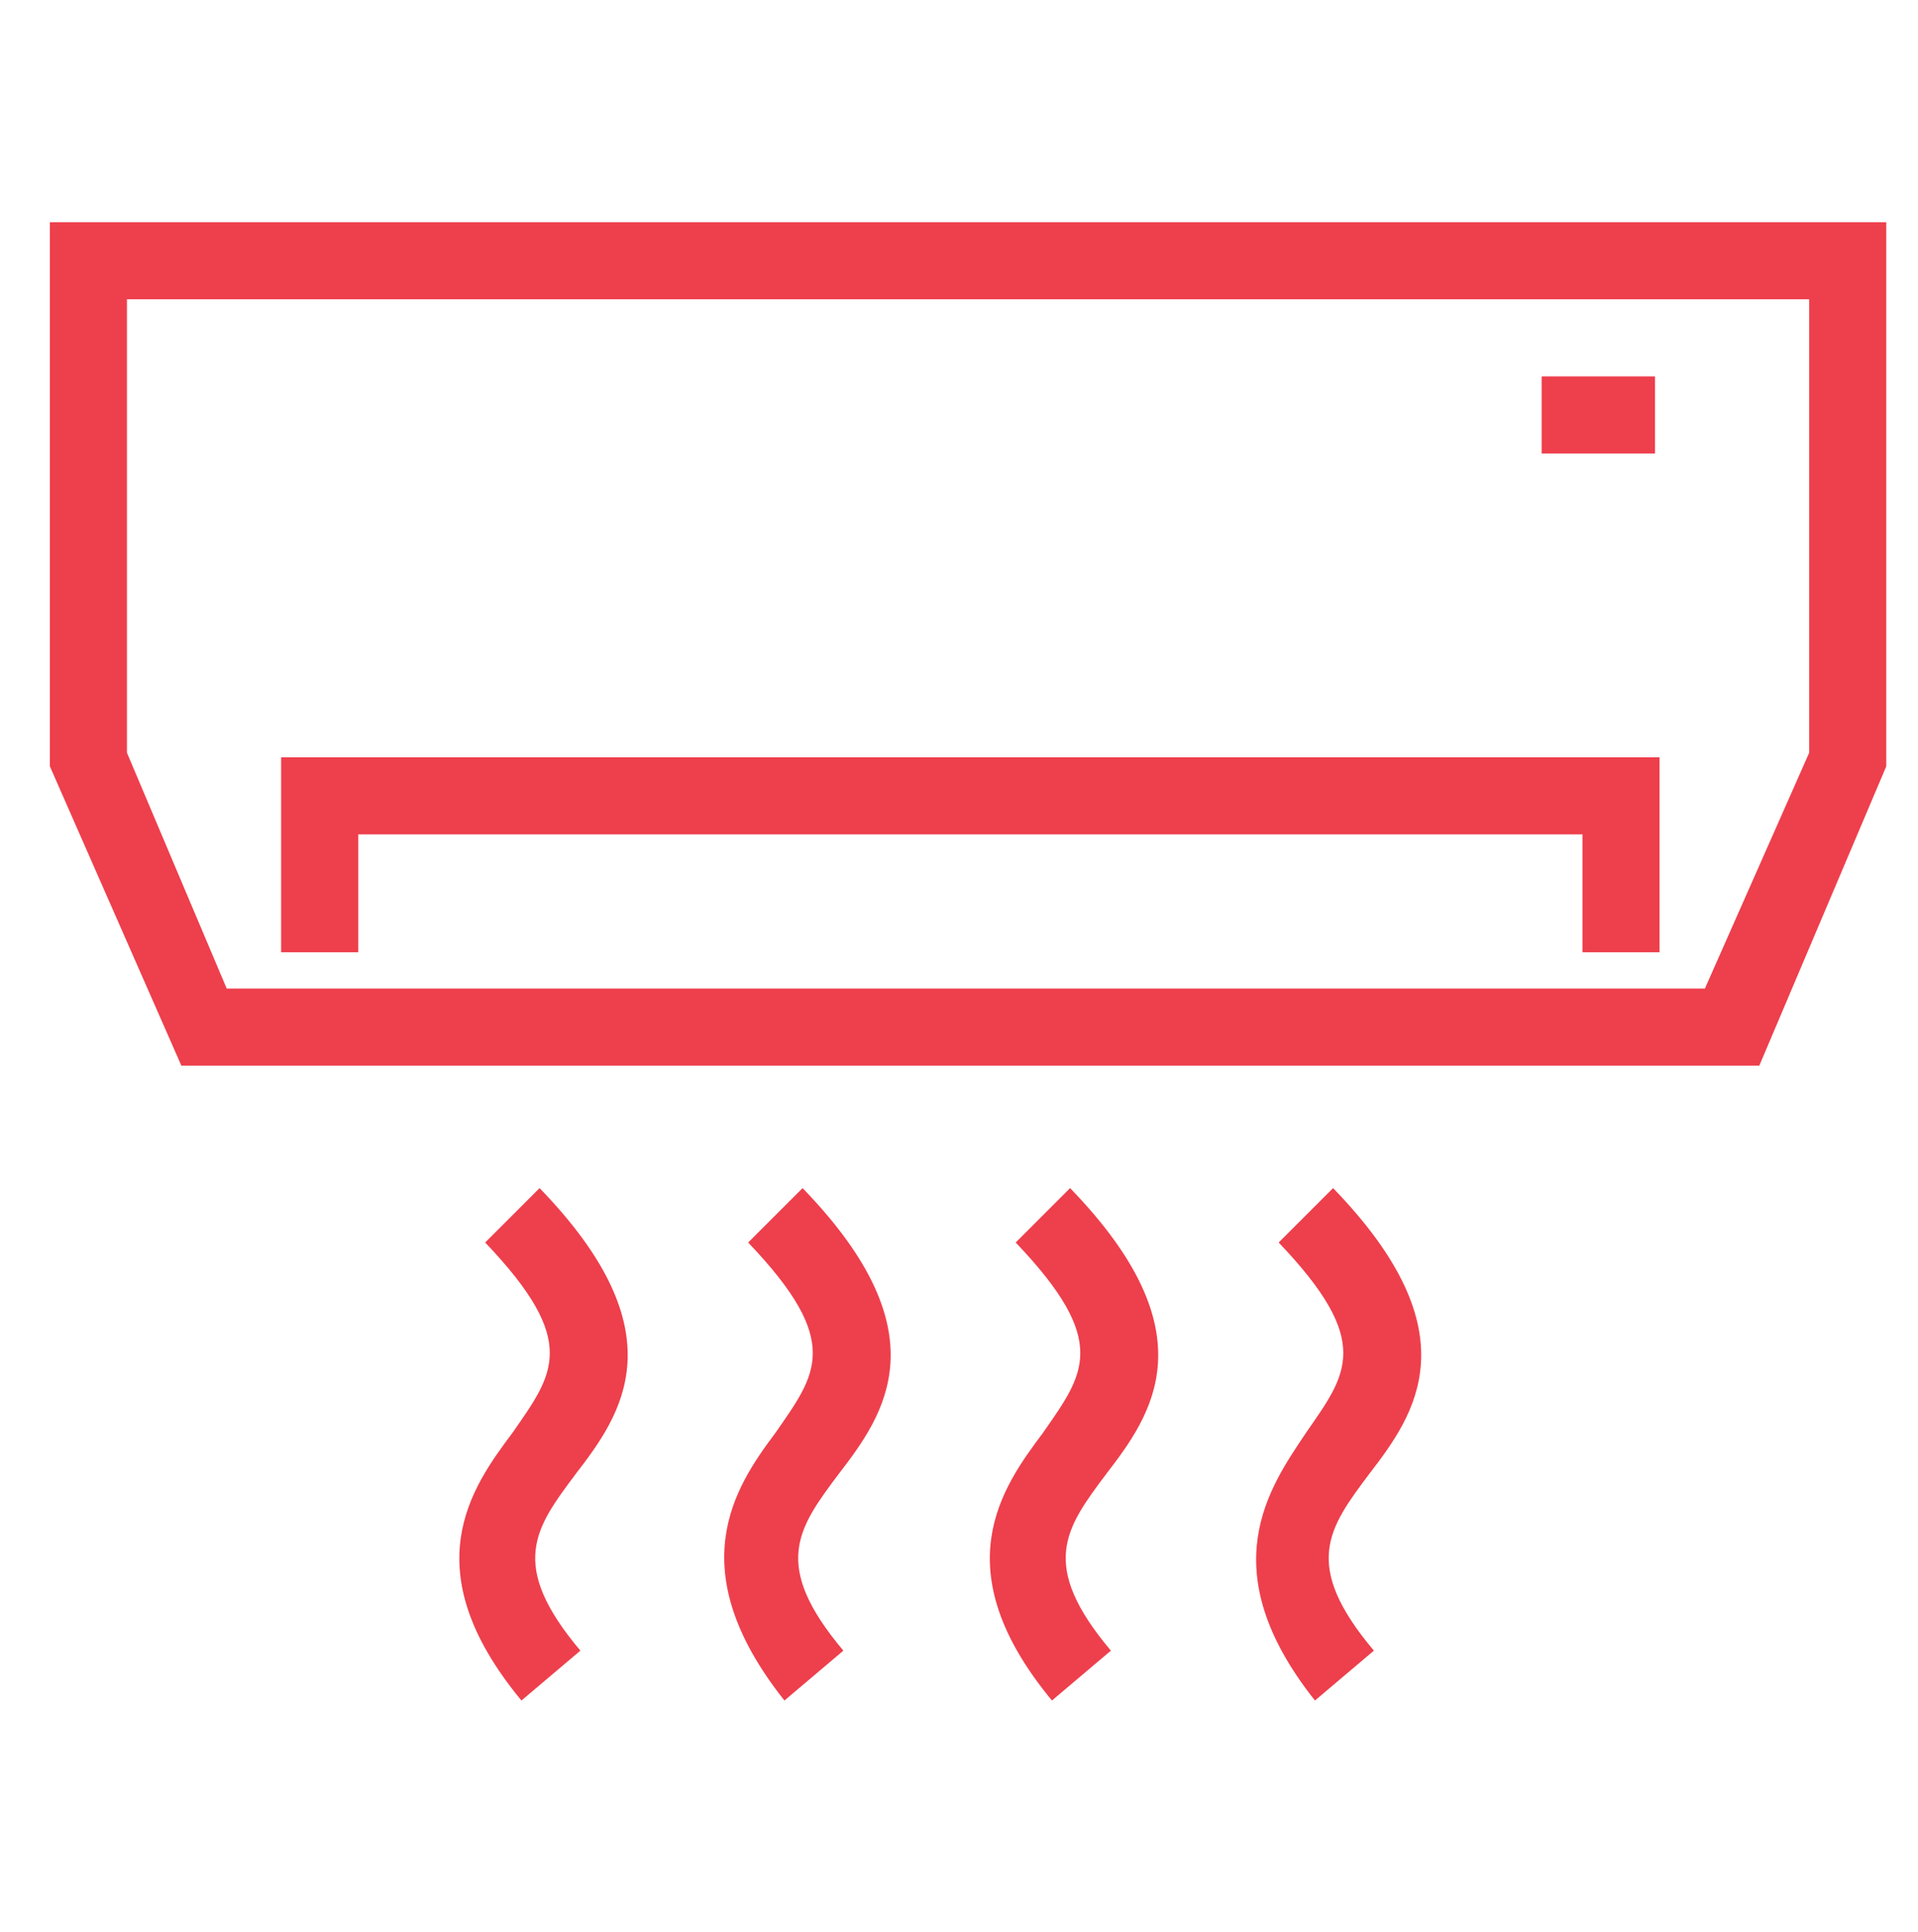
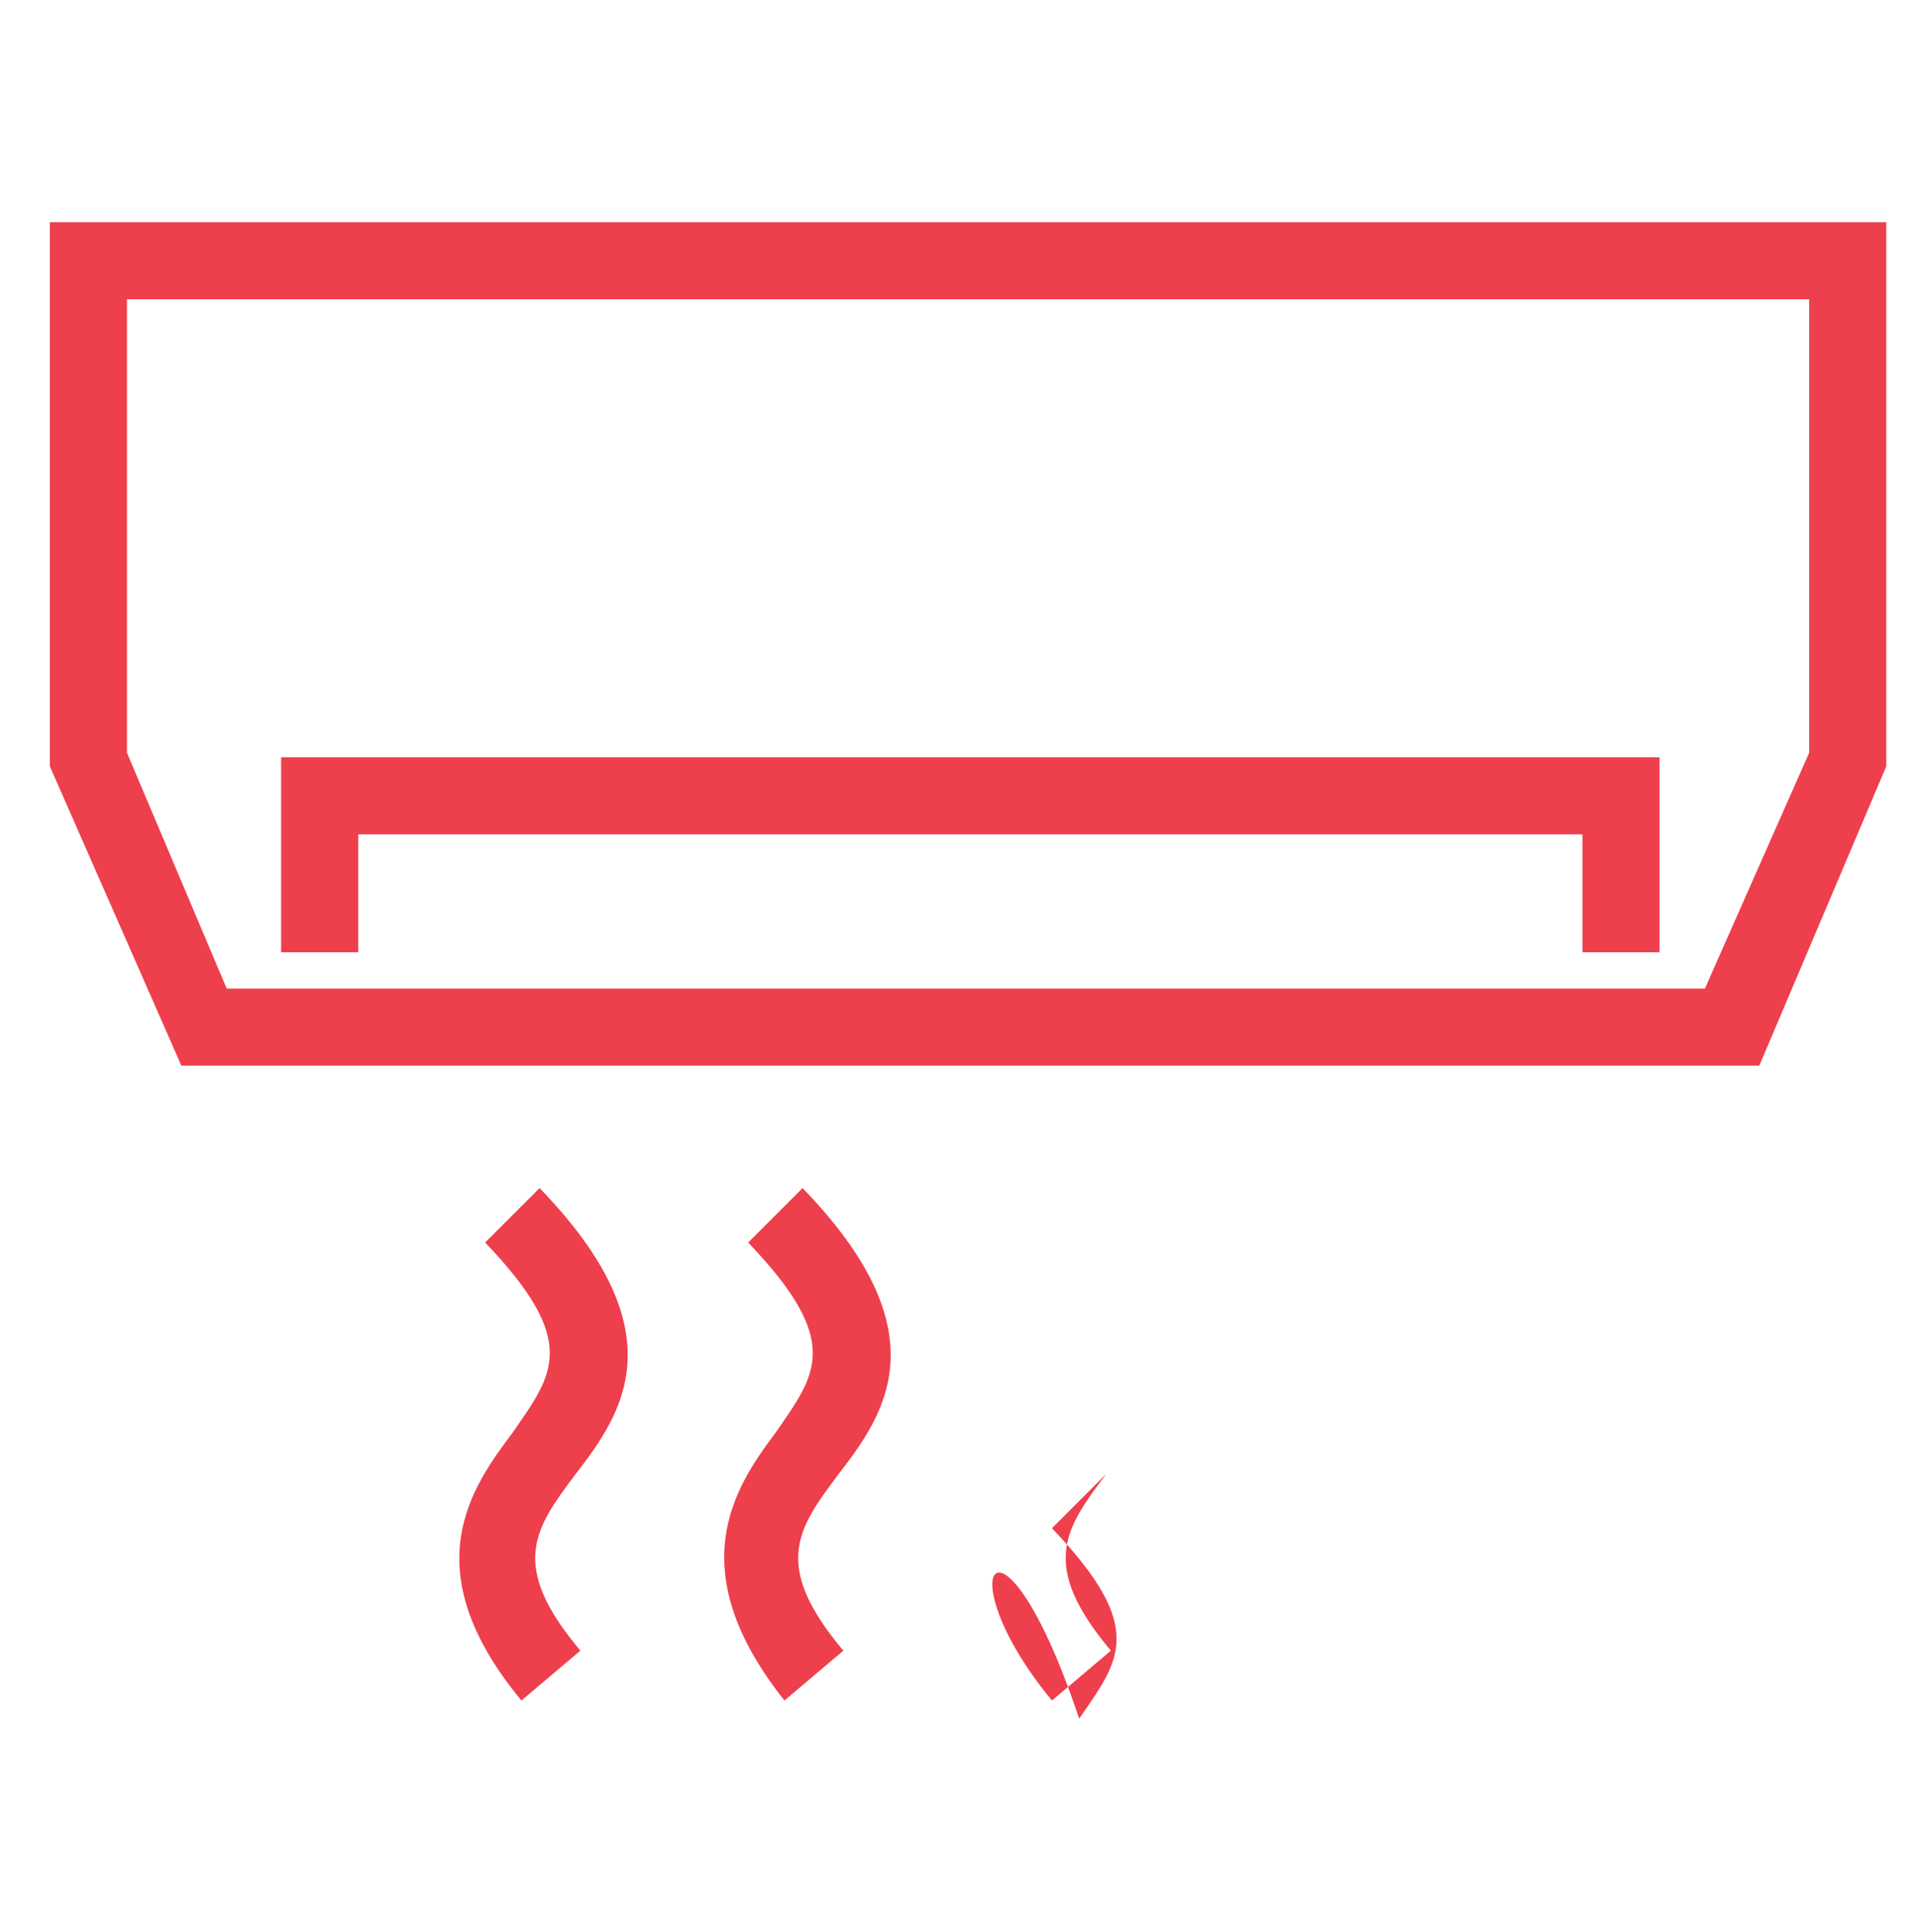
<svg xmlns="http://www.w3.org/2000/svg" version="1.1" id="Layer_1" x="0px" y="0px" viewBox="0 0 42.3 42.6" style="enable-background:new 0 0 42.3 42.6;" xml:space="preserve">
  <style type="text/css"> .st0{fill:#EE3F4C;} </style>
  <title>service-icons</title>
  <g>
    <g>
      <path class="st0" d="M1.1,16.9v-12h40.5v12l-2.8,6.6H4L1.1,16.9z M39.9,16.6v-10H2.8v10l2.2,5.2h32.6L39.9,16.6z" />
    </g>
    <g>
      <polygon class="st0" points="6.2,21 7.9,21 7.9,18.4 34.9,18.4 34.9,21 36.6,21 36.6,16.7 6.2,16.7 " />
    </g>
    <g>
-       <rect x="34" y="8.3" class="st0" width="2.5" height="1.7" />
-     </g>
+       </g>
    <g>
-       <path class="st0" d="M29,37.5l1.3-1.1c-1.6-1.9-1-2.7-0.1-3.9c1-1.3,2.3-3.1-0.8-6.3l-1.2,1.2c2.1,2.2,1.5,2.9,0.6,4.2 C28,32.8,26.7,34.6,29,37.5z" />
-     </g>
+       </g>
    <g>
-       <path class="st0" d="M23.2,37.5l1.3-1.1c-1.6-1.9-1-2.7-0.1-3.9c1-1.3,2.3-3.1-0.8-6.3l-1.2,1.2c2.1,2.2,1.5,2.9,0.6,4.2 C22.1,32.8,20.8,34.6,23.2,37.5z" />
+       <path class="st0" d="M23.2,37.5l1.3-1.1c-1.6-1.9-1-2.7-0.1-3.9l-1.2,1.2c2.1,2.2,1.5,2.9,0.6,4.2 C22.1,32.8,20.8,34.6,23.2,37.5z" />
    </g>
    <g>
      <path class="st0" d="M17.3,37.5l1.3-1.1c-1.6-1.9-1-2.7-0.1-3.9c1-1.3,2.3-3.1-0.8-6.3l-1.2,1.2c2.1,2.2,1.5,2.9,0.6,4.2 C16.2,32.8,15,34.6,17.3,37.5z" />
    </g>
    <g>
      <path class="st0" d="M11.5,37.5l1.3-1.1c-1.6-1.9-1-2.7-0.1-3.9c1-1.3,2.3-3.1-0.8-6.3l-1.2,1.2c2.1,2.2,1.5,2.9,0.6,4.2 C10.4,32.8,9.1,34.6,11.5,37.5z" />
    </g>
  </g>
</svg>